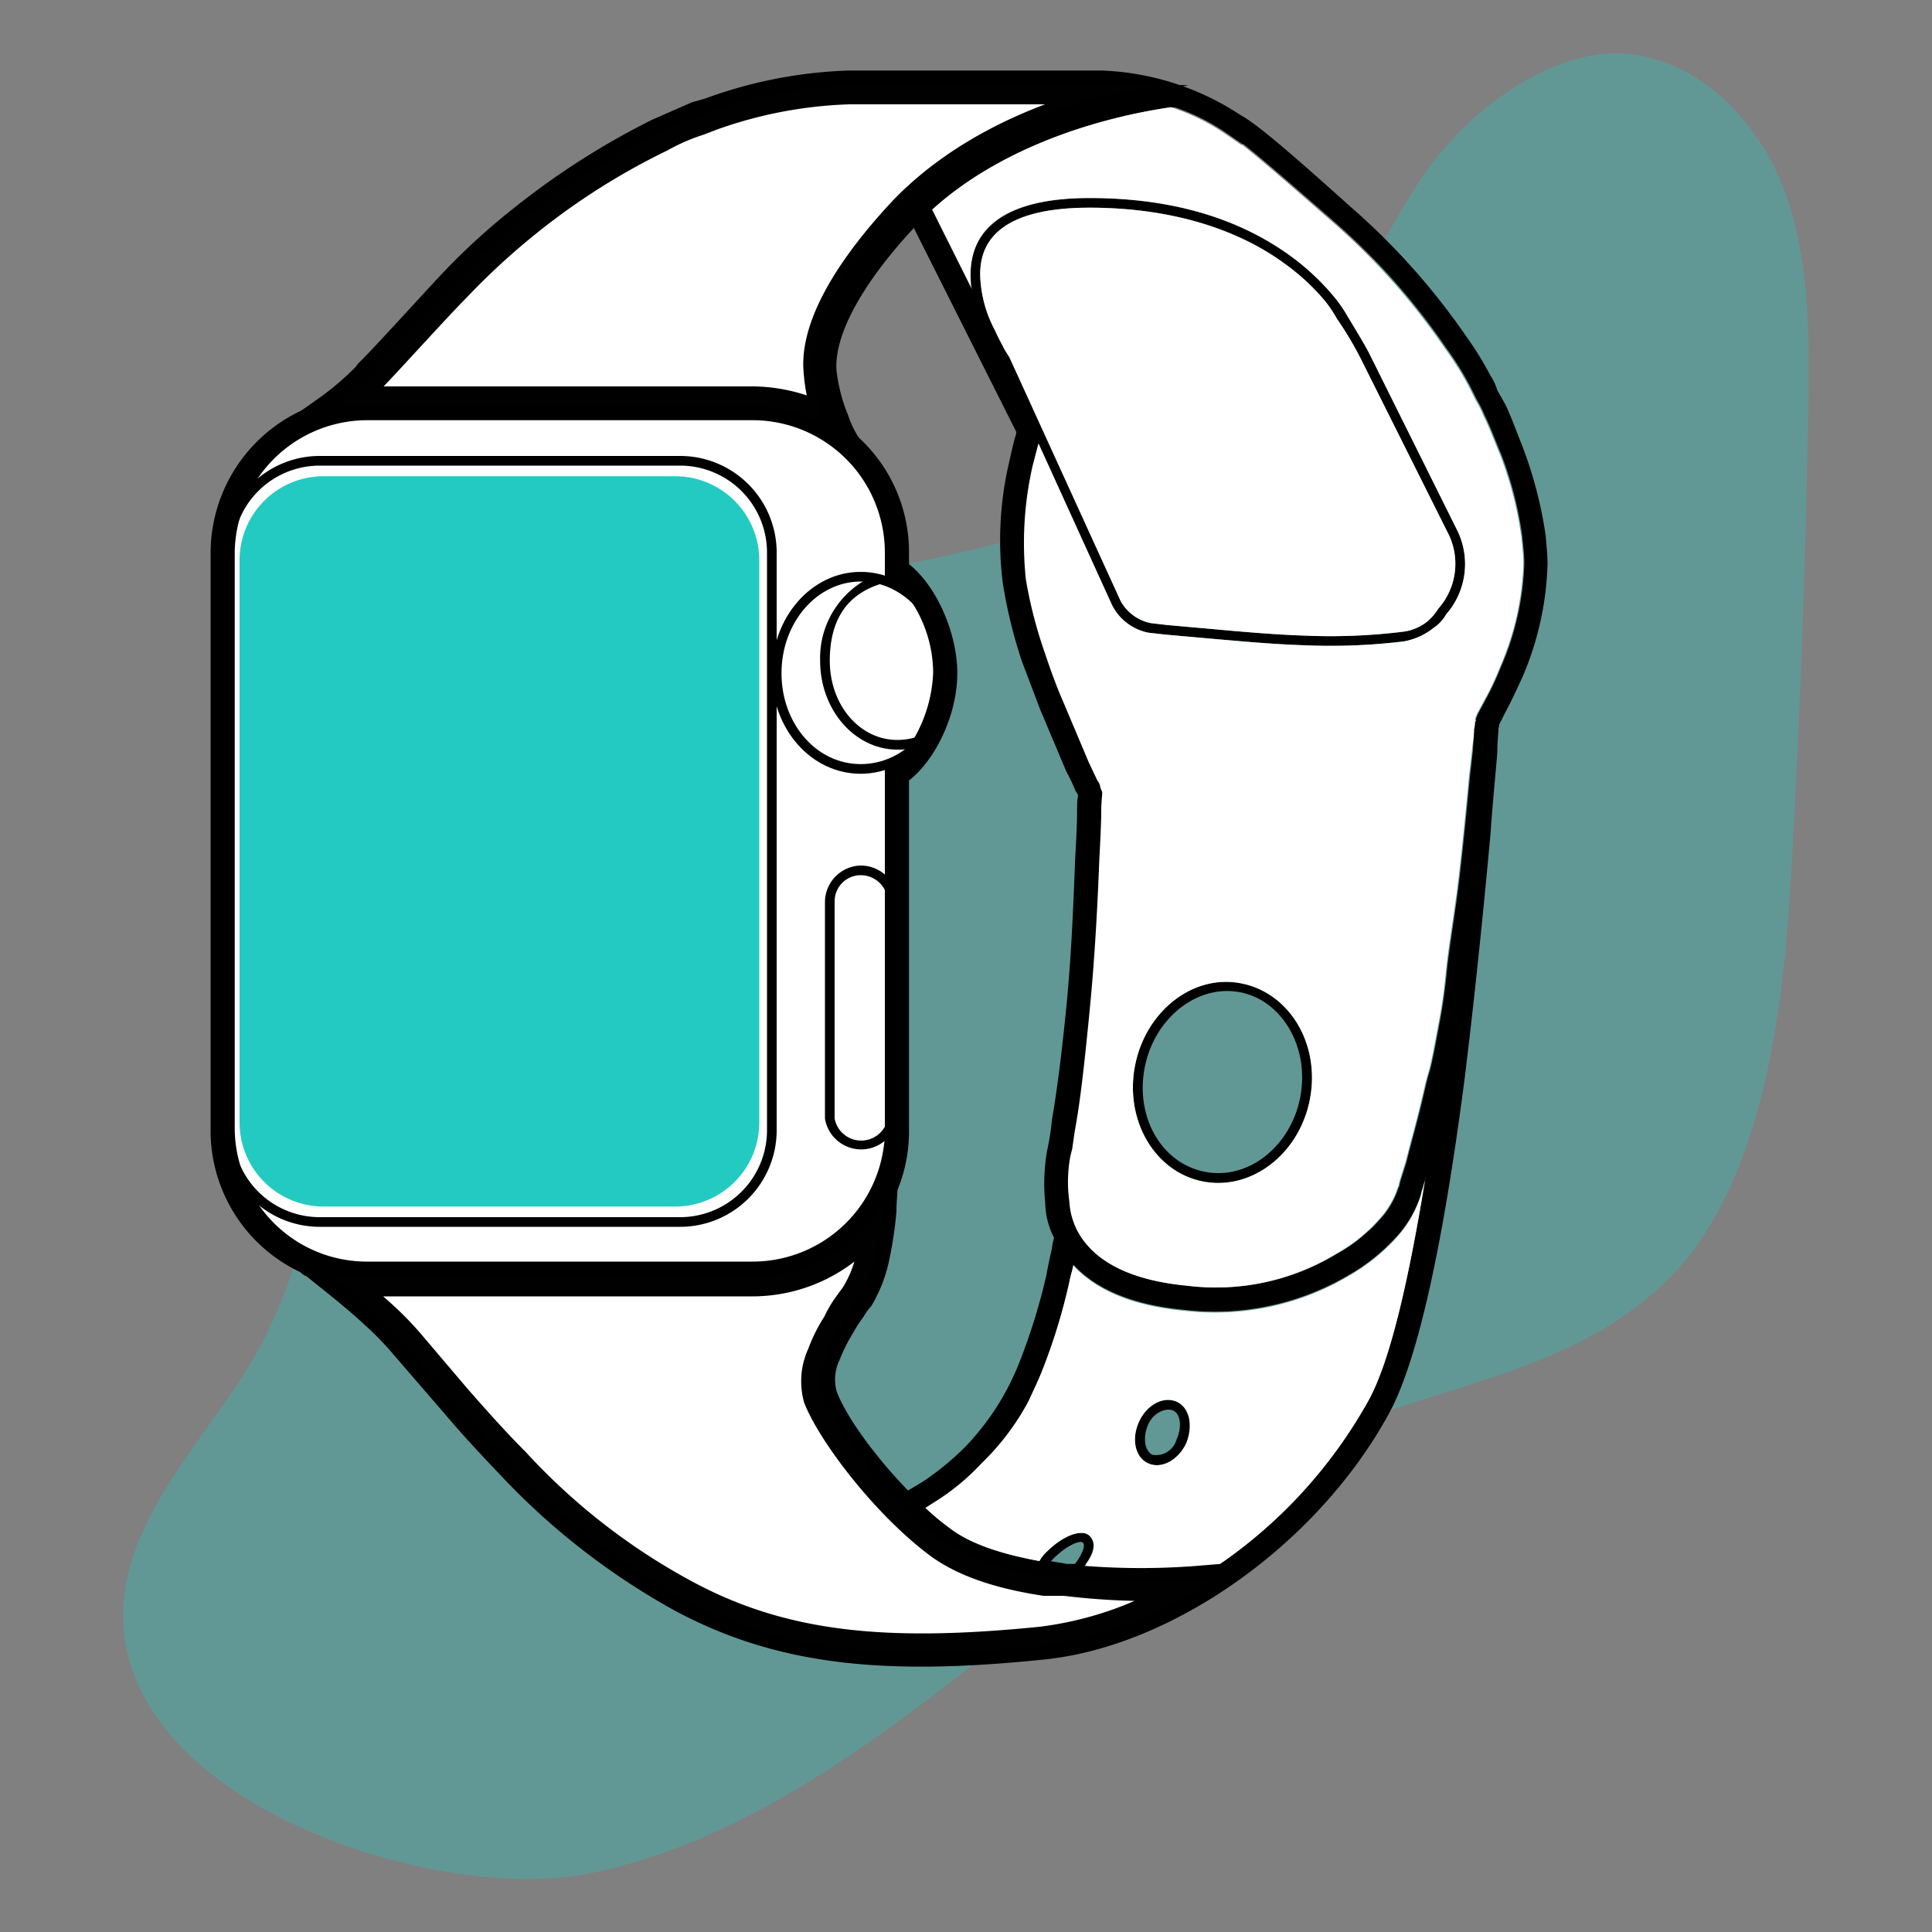
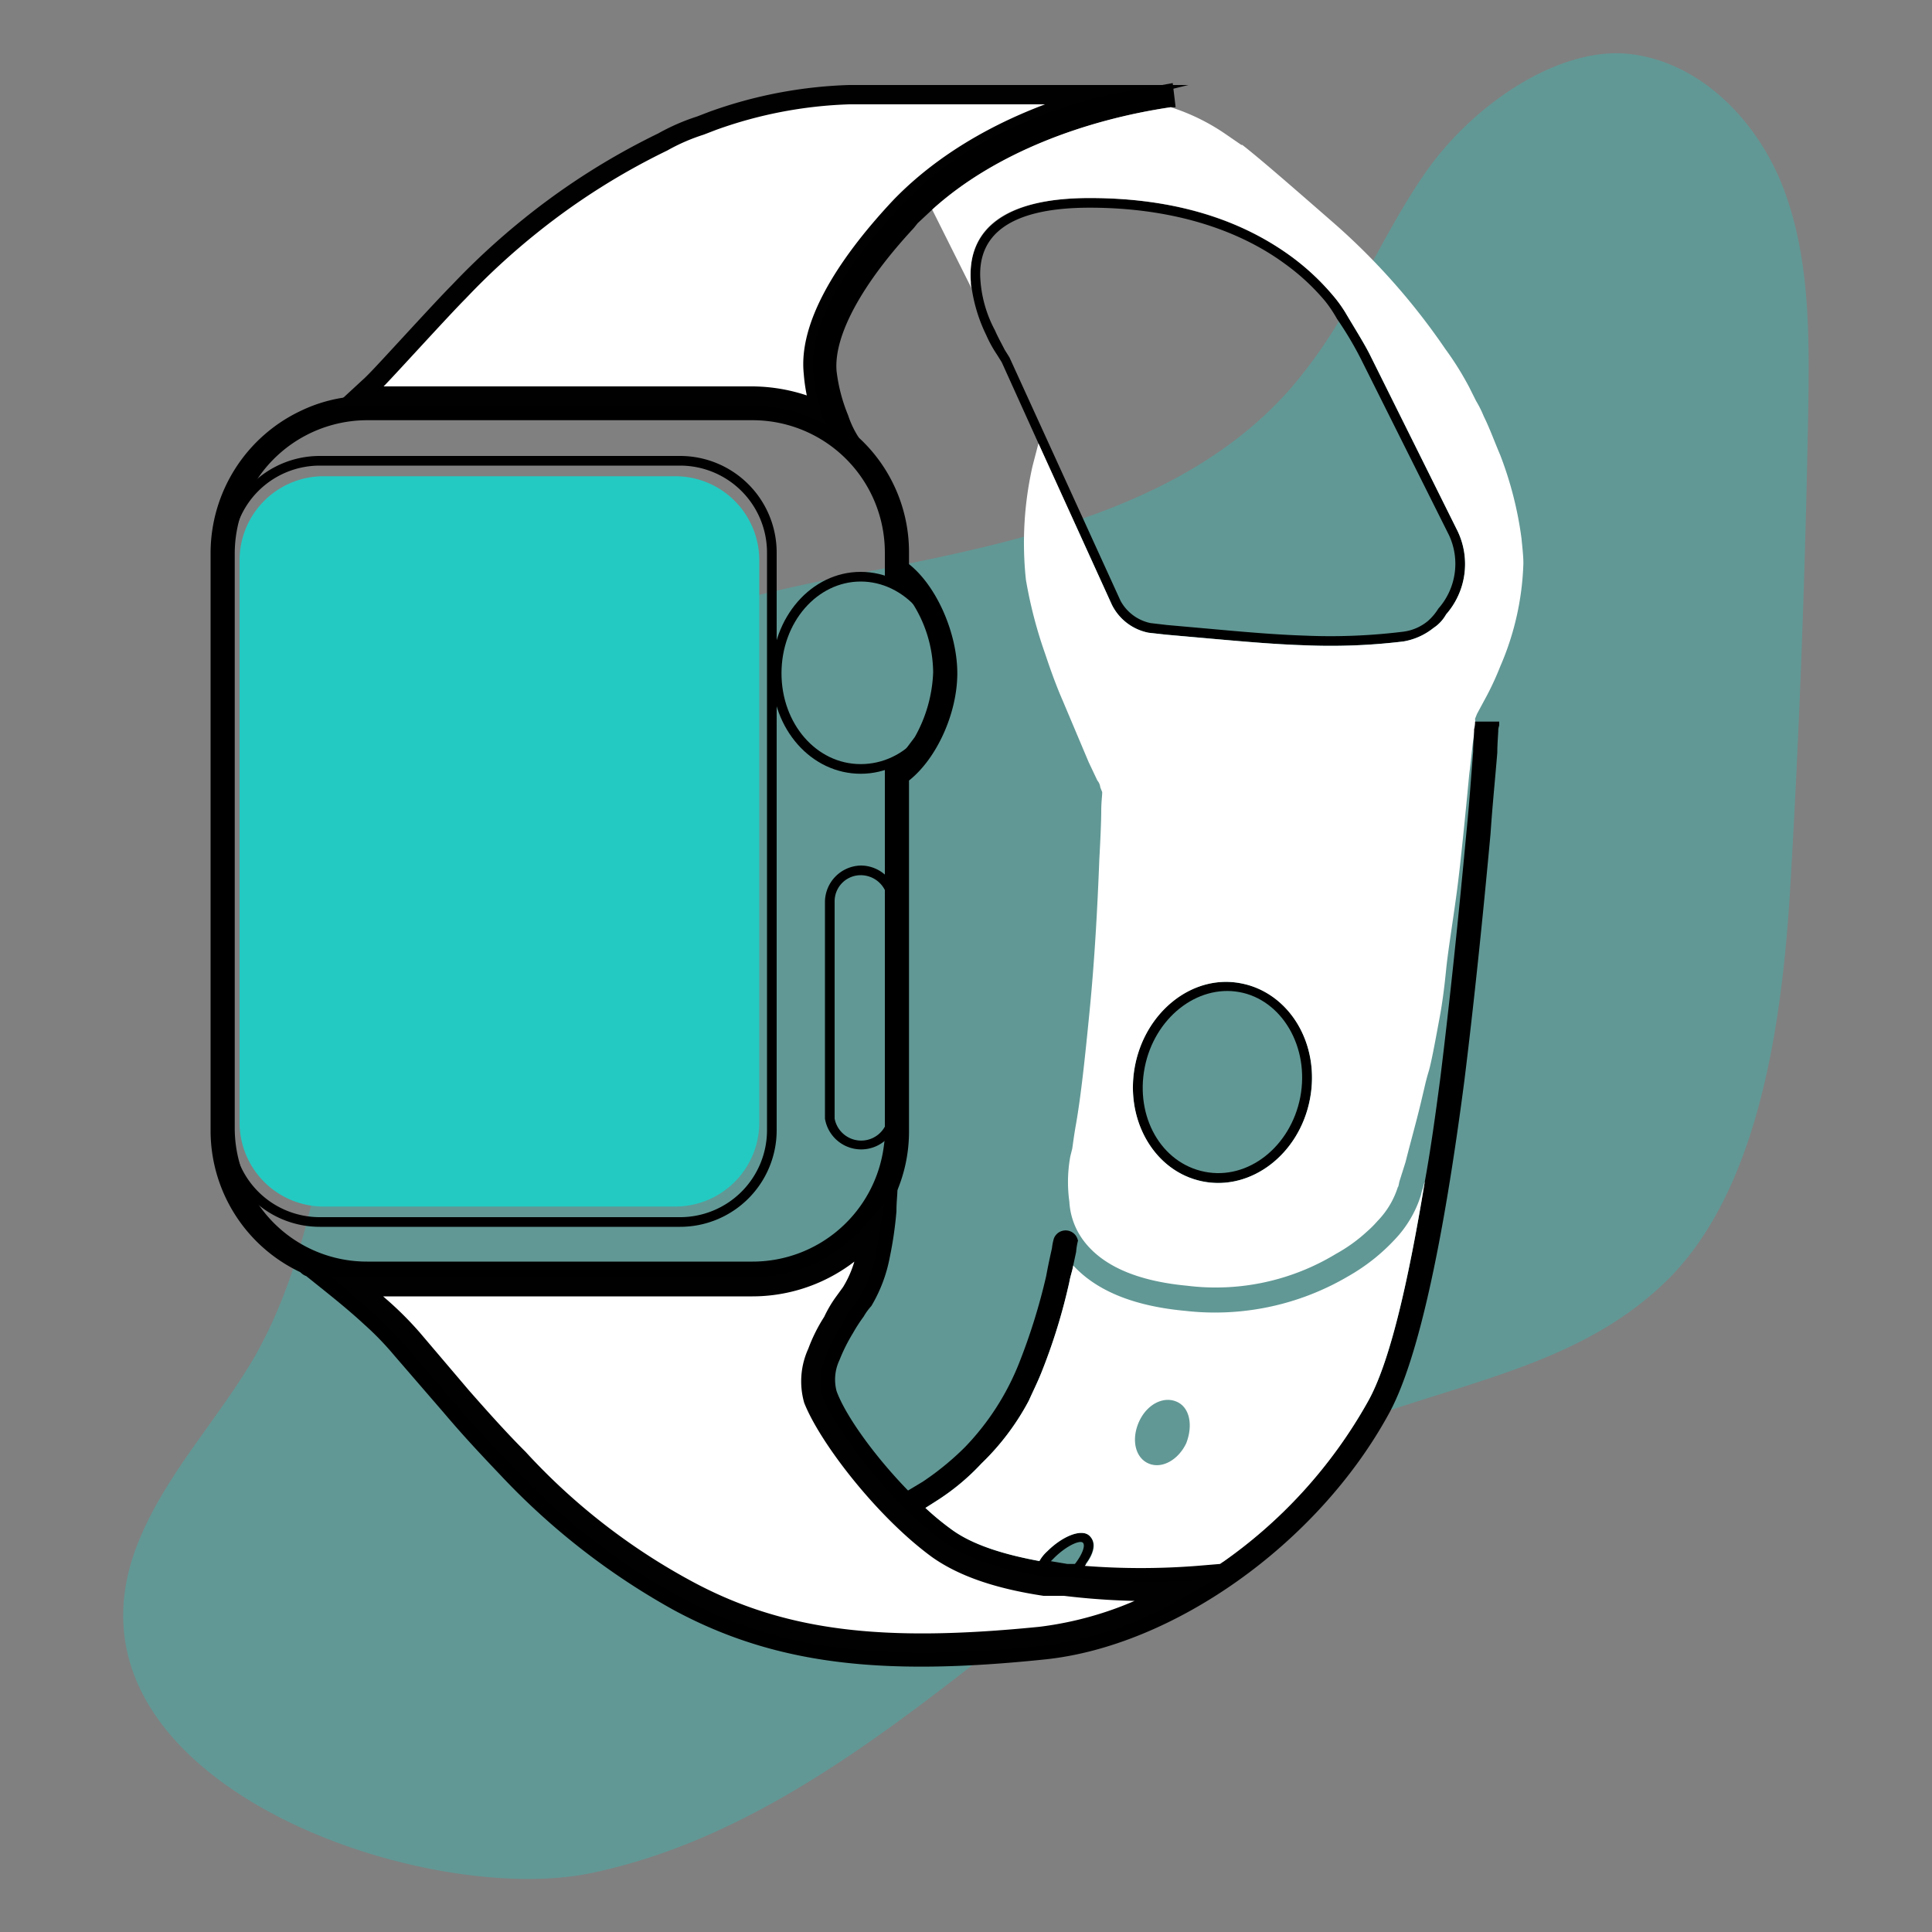
<svg xmlns="http://www.w3.org/2000/svg" id="Layer_1" data-name="Layer 1" viewBox="0 0 200 200">
  <rect x="0" y="0" width="200" height="200" fill="#808080" stroke="none" />
  <title>devices3</title>
  <path d="M139.1,32.4a50.8,50.8,0,0,1-5.4,7.7c-10.7,12.3-28,16-44,19.1S56.4,66.4,46.2,79.1C32.8,96,37,121.4,26.5,140.2c-3.9,6.8-9.6,12.6-12.4,20-9,24,29.4,37.4,47.1,33.7,14.4-3,26.8-11.7,38.4-20.7s23-18.8,36.6-24.4,26.4-6.8,36-15.9,12.2-26,13.1-40.6c1-16.8,1.6-33.6,1.9-50.5.1-7.5.1-15.1-2.5-22.1S176.2,6.5,168.8,5.6s-16.5,5.3-21.4,12.5C144.3,22.6,141.9,27.7,139.1,32.4Z" style="fill:#23cac2;opacity:0.328" />
  <g id="Page-1">
    <g id="Apple-Watch-Style-1">
      <g id="Oval-6">
        <path d="M128.5,101.8c-5-1-9.9,2.8-11,8.5s2,11,7,12,10-2.8,11.1-8.5S133.5,102.7,128.5,101.8Zm6.1,11.8c-1,5.1-5.4,8.6-9.9,7.7s-7.2-5.7-6.2-10.8,5.4-8.6,9.8-7.8S135.6,108.4,134.6,113.6Z" />
      </g>
      <g id="Combined-Shape">
-         <path d="M77.9,42.2a15,15,0,0,1,15,15v1.9c2.9,1.9,5,6.6,5,10.6s-2.1,8.5-5,10.5V117a15,15,0,0,1-15,15H38.1a15,15,0,0,1-15-15V57.2a15,15,0,0,1,15-15Z" style="fill:#fff" />
        <path d="M94.1,58.4V57.2a16.1,16.1,0,0,0-5.2-11.9,15.8,15.8,0,0,0-11-4.3H37.2a15.6,15.6,0,0,0-6,1.5,16.3,16.3,0,0,0-9.4,14.7V117a16.2,16.2,0,0,0,9.3,14.7,16.6,16.6,0,0,0,5.9,1.5H77.9A16.3,16.3,0,0,0,90,127.8a17,17,0,0,0,2.9-4.6,15.9,15.9,0,0,0,1.2-6.2V80.8c2.9-2.3,5-7,5-11.1S97,60.7,94.1,58.4ZM91.6,92.2v24.7h0a9.7,9.7,0,0,1-.1,1.7,13.7,13.7,0,0,1-13.6,12H38a13.6,13.6,0,0,1-11.3-6,13.3,13.3,0,0,1-1.9-4.2h0a13.4,13.4,0,0,1-.5-3.5V57.2a13.4,13.4,0,0,1,.5-3.5h0a13.3,13.3,0,0,1,1.9-4.2h0a13.7,13.7,0,0,1,11.3-6H77.9A13.7,13.7,0,0,1,91.6,57.2v2.4h0l.6.4a7.4,7.4,0,0,1,2.1,2.2,13.5,13.5,0,0,1,2.3,7.4,14.7,14.7,0,0,1-1.9,6.7l-.6.8h0l-.3.4a8.1,8.1,0,0,1-1.6,1.6l-.6.3Z" />
      </g>
      <g id="Oval-5">
        <path d="M98.4,69.7c0-5.8-4.2-10.5-9.3-10.5s-9.2,4.7-9.2,10.5S84,80.1,89.1,80.1,98.4,75.4,98.4,69.7Zm-17.5,0c0-5.3,3.7-9.5,8.2-9.5s8.3,4.2,8.3,9.5-3.7,9.4-8.3,9.4S80.9,74.9,80.9,69.7Z" />
      </g>
      <g id="Oval-5-2" data-name="Oval-5">
-         <path d="M84.9,68.4c0,5.1,3.6,9.2,8,9.2a6.1,6.1,0,0,0,3.2-.8c.3-.1.4-.4.2-.6s-.4-.4-.6-.2a7.1,7.1,0,0,1-2.8.6c-3.9,0-7-3.6-7-8.2S88,61.5,91,60.5c.2-.1.4-.4.3-.6a.6.6,0,0,0-.6-.4A9.3,9.3,0,0,0,84.9,68.4Z" />
-       </g>
+         </g>
      <g id="Rectangle-7">
        <path d="M86.4,115.8a2.8,2.8,0,0,0,5.5,0V93.3a2.8,2.8,0,0,0-2.8-2.7,2.7,2.7,0,0,0-2.7,2.7Zm2.7-26.2a3.8,3.8,0,0,1,3.8,3.7v22.5a3.8,3.8,0,0,1-7.5,0V93.3A3.8,3.8,0,0,1,89.1,89.6Z" />
      </g>
      <g id="Rectangle-6">
        <path d="M24.1,117a9,9,0,0,0,9,9H70.4a9,9,0,0,0,9-9V57.2a9,9,0,0,0-9-9H33.1a9,9,0,0,0-9,9Zm9-69.8H70.4a10,10,0,0,1,10,10V117a10,10,0,0,1-10,10H33.1a10,10,0,0,1-10-10V57.2A10,10,0,0,1,33.1,47.2Z" />
      </g>
      <g id="Path-2">
-         <path d="M160.2,58.4a31.8,31.8,0,0,1-2.6,11.7c-.6,1.3-1.2,2.6-1.8,3.7l-.6,1.2h0c-.1.3-.1.8-.2,1.3s-.2,2.6-.4,4.1c-.4,4.2-.9,8.5-1.4,12.4s-.7,5.7-1,8.1-.5,3.7-.8,5.1a54.6,54.6,0,0,1-1.1,5.6c-.2,1-.5,2.1-.8,3.2s-1.1,4.2-1.6,6.3a7.6,7.6,0,0,0-.4,1.1h0a6.4,6.4,0,0,0-.2.7,4.1,4.1,0,0,0-.2.7,11.7,11.7,0,0,1-2.7,4.6,20.1,20.1,0,0,1-4.8,3.8,27.2,27.2,0,0,1-16.9,3.6c-5.4-.5-9.2-2.1-11.6-4.7a4.6,4.6,0,0,1-.7-.7,8,8,0,0,1-1.3-2.1,8.2,8.2,0,0,1-.9-3.6,19.7,19.7,0,0,1,.2-5.4,26.7,26.7,0,0,0,.5-3.2c.5-2.9,1-6.7,1.5-11.8s.7-10,.9-15.2c.1-1.8.2-3.5.2-5s.1-1.2.1-1.6h0l-.3-.5a15.4,15.4,0,0,0-.9-1.9l-2.7-6.4-1.9-5a50.5,50.5,0,0,1-2-8.2,35.6,35.6,0,0,1,.7-12.6c.2-.9.4-1.8.6-2.5a1.1,1.1,0,0,0,.1-.5L94.6,23.6l-.3-.8,2.2-1.1h0l4.1,8.2h0l7.1,14.3.2.4v.5l-.3.8h0l-.6,2.3a36,36,0,0,0-.7,11.8,46.4,46.4,0,0,0,2,7.7c.5,1.5,1.1,3.2,1.8,4.8l2.7,6.4.9,1.9a1.3,1.3,0,0,1,.3.7l.2.5c0,.4-.1,1-.1,2s-.1,3.2-.2,5c-.2,5.2-.5,10.5-1,15.6s-.9,8.8-1.4,11.7c-.2,1.1-.3,1.9-.4,2.6l-.2.8a14.7,14.7,0,0,0-.1,4.7,7.4,7.4,0,0,0,1.6,4.2c1.9,2.4,5.3,4,10.6,4.5a24,24,0,0,0,15.4-3.3,16.5,16.5,0,0,0,3.2-2.3,11.3,11.3,0,0,0,1.1-1.1,8.9,8.9,0,0,0,2.1-3.5c.1-.1.1-.4.2-.7l.6-1.9c.5-2,1.1-4.1,1.6-6.2s.5-2.2.8-3.2.8-3.8,1.1-5.4.5-3.1.7-5.1.7-5,1.1-8,.9-8.1,1.3-12.3c.2-1.5.3-2.9.5-4.1s.1-1.3.1-1.6l.2-.5.7-1.3a30.1,30.1,0,0,0,1.7-3.6,28.9,28.9,0,0,0,2.4-10.7c0-.8-.1-1.7-.2-2.7a37.6,37.6,0,0,0-2.2-8.6c-.6-1.4-1.1-2.8-1.7-4a11.6,11.6,0,0,0-.8-1.6l-.7-1.4a31.7,31.7,0,0,0-2.5-4,69,69,0,0,0-11.4-12.9c-4.7-4.1-7.8-6.8-9.6-8.2h-.1l-1.6-1.1a21.6,21.6,0,0,0-5.7-2.8,27,27,0,0,0-6.4-1.3H87.9a45.8,45.8,0,0,0-14.1,2.7l-1.3.5a21,21,0,0,0-3.9,1.7A71.8,71.8,0,0,0,55,23.3a74.1,74.1,0,0,0-7.5,6.9c-1.8,1.8-7.5,8.1-8.6,9.2l-.4.4L37.2,41l-1.8,1.5-1,.8-2,1.3-.5-1-.7-1.1h0l1.7-1.2A28.8,28.8,0,0,0,36.8,38l.3-.4c1.1-1,6.8-7.3,8.6-9.2a68.8,68.8,0,0,1,7.8-7.1,80,80,0,0,1,14-8.9l4.1-1.8,1.4-.4A47.5,47.5,0,0,1,87.9,7.3H114a27.9,27.9,0,0,1,14.4,4.6h0c1.5.8,4.5,3.3,11.4,9.5a71.3,71.3,0,0,1,11.9,13.3,34.6,34.6,0,0,1,2.6,4.2,5.6,5.6,0,0,1,.7,1.5l.9,1.6c.6,1.3,1.1,2.7,1.7,4.2a43.2,43.2,0,0,1,2.4,9.2C160.1,56.5,160.2,57.5,160.2,58.4Z" />
-       </g>
+         </g>
      <g id="Path-3">
        <path d="M93.2,21.4c-6,6.4-9.5,12.5-9,17.2a16.7,16.7,0,0,0,.8,4A17.1,17.1,0,0,0,77.9,41H37.2l1.3-1.2.4-.4c1.1-1.1,6.8-7.4,8.6-9.2A74.1,74.1,0,0,1,55,23.3a71.8,71.8,0,0,1,13.6-8.6A21,21,0,0,1,72.5,13l1.3-.5A45.8,45.8,0,0,1,87.9,9.8h26.9C106.7,11.8,98.8,15.6,93.2,21.4Z" style="fill:#fff;stroke:#010101;stroke-miterlimit:10;stroke-width:2px" />
        <path d="M121.7,11.1h-.5c-8.8,1.3-18.2,4.7-24.7,10.6h0L95,23.1l-.4.5c-5.3,5.7-8.3,11.1-8,14.8A17.3,17.3,0,0,0,87.8,43a9.9,9.9,0,0,0,1.1,2.3h0l-1.1.7-.9.7a14.4,14.4,0,0,1-1.3-2.3c0-.2-.1-.3-.1-.5a5,5,0,0,1-.5-1.3,16.7,16.7,0,0,1-.8-4c-.5-4.7,3-10.8,9-17.2s13.5-9.6,21.6-11.6l6.6-1.2Z" />
      </g>
      <g id="Path-4">
        <path d="M150.9,55l-9.1-18.3c-.6-1.2-1.8-3.1-2.5-4.3a13.8,13.8,0,0,0-1.3-1.8,25,25,0,0,0-4.4-4.1c-5.1-3.7-12-6-20.8-6s-12.7,3.3-12.3,8.7a2,2,0,0,0,.1.7h0a16.5,16.5,0,0,0,1.5,4.8,12.8,12.8,0,0,0,1.1,2l.5.8,3.8,8.4,7.6,16.7a5.4,5.4,0,0,0,3.8,2.9l1.8.2,4.5.4c3.4.3,6.7.6,9.9.7a62.6,62.6,0,0,0,10.2-.4,6.8,6.8,0,0,0,3.1-1.4,4,4,0,0,0,1.3-1.4A7.9,7.9,0,0,0,150.9,55Zm-2,8a5.8,5.8,0,0,1-1.1,1.3,5,5,0,0,1-2.6,1.1,61.4,61.4,0,0,1-10.1.4c-3.1-.1-6.5-.4-9.8-.7l-4.5-.4-1.7-.2a4.6,4.6,0,0,1-3.1-2.3L104.5,37l-.5-.8c-.3-.6-.7-1.3-1-2a12.9,12.9,0,0,1-1.5-5.1c-.4-4.7,2.9-7.6,11.3-7.6s15.3,2.2,20.2,5.8a22.8,22.8,0,0,1,4.2,3.9,13.6,13.6,0,0,1,1.2,1.8,35.8,35.8,0,0,1,2.5,4.2L150,55.4A7,7,0,0,1,148.9,63Z" />
        <path d="M157.5,55.7a37.6,37.6,0,0,0-2.2-8.6c-.6-1.4-1.1-2.8-1.7-4a11.6,11.6,0,0,0-.8-1.6l-.7-1.4a31.7,31.7,0,0,0-2.5-4,69,69,0,0,0-11.4-12.9c-4.7-4.1-7.8-6.8-9.6-8.2h-.1l-1.6-1.1a21.6,21.6,0,0,0-5.7-2.8c-8.8,1.3-18.2,4.7-24.7,10.6l4.1,8.2a2,2,0,0,1-.1-.7c-.4-5.4,3.3-8.7,12.3-8.7s15.7,2.3,20.8,6a25,25,0,0,1,4.4,4.1,13.8,13.8,0,0,1,1.3,1.8c.7,1.2,1.9,3.1,2.5,4.3L150.9,55a7.9,7.9,0,0,1-1.2,8.6,4,4,0,0,1-1.3,1.4,6.8,6.8,0,0,1-3.1,1.4,62.6,62.6,0,0,1-10.2.4c-3.2-.1-6.5-.4-9.9-.7l-4.5-.4-1.8-.2a5.4,5.4,0,0,1-3.8-2.9l-7.6-16.7h0l-.6,2.3a36,36,0,0,0-.7,11.8,46.4,46.4,0,0,0,2,7.7c.5,1.5,1.1,3.2,1.8,4.8l2.7,6.4.9,1.9a1.3,1.3,0,0,1,.3.7l.2.5c0,.4-.1,1-.1,2s-.1,3.2-.2,5c-.2,5.2-.5,10.5-1,15.6s-.9,8.8-1.4,11.7c-.2,1.1-.3,1.9-.4,2.6l-.2.8a14.7,14.7,0,0,0-.1,4.7,7.4,7.4,0,0,0,1.6,4.2c1.9,2.4,5.3,4,10.6,4.5a24,24,0,0,0,15.4-3.3,16.5,16.5,0,0,0,3.2-2.3,11.3,11.3,0,0,0,1.1-1.1,8.9,8.9,0,0,0,2.1-3.5c.1-.1.1-.4.2-.7l.6-1.9c.5-2,1.1-4.1,1.6-6.2s.5-2.2.8-3.2.8-3.8,1.1-5.4.5-3.1.7-5.1.7-5,1.1-8,.9-8.1,1.3-12.3c.2-1.5.3-2.9.5-4.1s.1-1.3.1-1.6l.2-.5.7-1.3a30.1,30.1,0,0,0,1.7-3.6,28.9,28.9,0,0,0,2.4-10.7C157.7,57.6,157.6,56.7,157.5,55.7Zm-21.9,58.1c-1.1,5.7-6.1,9.5-11.1,8.5s-8.1-6.4-7-12,6-9.5,11-8.5S136.7,108.1,135.6,113.8Z" style="fill:#fff" />
-         <path d="M148.9,63a5.8,5.8,0,0,1-1.1,1.3,5,5,0,0,1-2.6,1.1,61.4,61.4,0,0,1-10.1.4c-3.1-.1-6.5-.4-9.8-.7l-4.5-.4-1.7-.2a4.6,4.6,0,0,1-3.1-2.3L104.5,37l-.5-.8c-.3-.6-.7-1.3-1-2a12.9,12.9,0,0,1-1.5-5.1c-.4-4.7,2.9-7.6,11.3-7.6s15.3,2.2,20.2,5.8a22.8,22.8,0,0,1,4.2,3.9,13.6,13.6,0,0,1,1.2,1.8,35.8,35.8,0,0,1,2.5,4.2L150,55.4A7,7,0,0,1,148.9,63Z" style="fill:#fff" />
      </g>
      <g id="Path-5">
        <path d="M155.2,74.7V75c0,.2-.1.3-.1.6s-.1,1.4-.1,2.3c-.2,2.5-.5,5.4-.7,8.4-.8,8.7-1.7,17.4-2.7,25.5-2.2,16.9-4.8,29-7.8,34.5-7.4,13.6-22.5,24.2-35.8,25.5-16.5,1.7-27.6.6-38.2-5.1a73.2,73.2,0,0,1-17.9-13.9c-1.9-2-3.8-4-6-6.6l-5.1-5.9a30.7,30.7,0,0,0-3.1-3.2c-1.4-1.3-3-2.6-4.5-3.8l-1.5-1.2a1.5,1.5,0,0,1-.6-.4h0l.8-1.1.6-.9.6.4,1.6,1.2.5.4,1.8,1.5h0l2.4,2.1a34.2,34.2,0,0,1,3.3,3.3l5.1,6c2.2,2.5,4,4.5,5.9,6.4A66.5,66.5,0,0,0,71,164.5c10.1,5.5,20.7,6.5,36.7,4.9a36.8,36.8,0,0,0,14-4.7,43.4,43.4,0,0,0,4.6-2.8,50.2,50.2,0,0,0,15.3-16.8c2.2-3.9,4.1-11.9,5.9-22.8h0c.6-3.3,1.1-6.9,1.6-10.7,1-8.1,1.9-16.8,2.7-25.4.3-3,.5-5.9.7-8.4,0-.9.1-1.6.1-2.3a3.2,3.2,0,0,0,.1-.8Z" />
      </g>
      <g id="Path-6">
        <path d="M126.7,164.4H126l-1.9.2h-2.4a73.7,73.7,0,0,1-11.5-.3h-2.1c-4.6-.7-8.3-1.9-11-3.8-5.5-4-11.3-11.5-12.9-15.5a7.1,7.1,0,0,1,.4-4.9,15.9,15.9,0,0,1,1.6-3.2,11.8,11.8,0,0,1,1.1-1.9l.8-1.1a11.9,11.9,0,0,0,1.6-4.2l.3-1.8.3-2.4v-.2a17.2,17.2,0,0,0,.1-2,1.2,1.2,0,0,1,1.2-1.2H92a1.2,1.2,0,0,1,.9,1.1h0c0,.5-.1,1.2-.1,2.2a39.7,39.7,0,0,1-.7,4.8,15.4,15.4,0,0,1-1.9,5,6.3,6.3,0,0,0-.8,1.1,16.3,16.3,0,0,0-1.1,1.7,18.2,18.2,0,0,0-1.4,2.8,4.7,4.7,0,0,0-.3,3.2c.9,2.5,3.9,6.7,7.4,10.3l1.8,1.8a28.3,28.3,0,0,0,2.8,2.3c2.1,1.5,5.2,2.5,9,3.2h1.1l1.8.3h1.8a74.9,74.9,0,0,0,11.6,0l2.4-.2h.1a1.2,1.2,0,0,1,1.4,1.1A1.3,1.3,0,0,1,126.7,164.4Z" />
      </g>
      <g id="Path-7">
        <path d="M111.6,128.4a7.1,7.1,0,0,0-.2,1.2l-.3,1.4c-.1.6-.3,1.1-.4,1.7a60.2,60.2,0,0,1-2.9,9.4c-.4,1-.9,2-1.3,2.9a25.8,25.8,0,0,1-4.9,6.5,23.7,23.7,0,0,1-4.7,3.9l-1.1.7-1.1.7a1.3,1.3,0,1,1-1.1-2.3l.4-.2,1.5-.9a28.9,28.9,0,0,0,4.4-3.6,26.7,26.7,0,0,0,5.6-8.7,62.9,62.9,0,0,0,2.8-9c.2-1.1.4-2,.6-2.9a5.6,5.6,0,0,1,.2-1h0a1.3,1.3,0,0,1,2.5.3Z" />
      </g>
      <g id="Oval-7">
-         <path d="M121.8,145.1c-1.4-.6-3.1.4-3.9,2.1s-.4,3.7,1,4.3,3.1-.4,3.9-2.1S123.1,145.7,121.8,145.1Zm0,3.9a2.2,2.2,0,0,1-2.5,1.6c-.8-.4-1-1.7-.5-3s1.8-1.9,2.6-1.6S122.4,147.7,121.8,149Z" />
-       </g>
+         </g>
      <g id="Oval-7-Copy">
        <path d="M112.8,159c-.8-.8-2.8,0-4.4,1.6a3.9,3.9,0,0,0-.8,1l-.6.8c-.4.8.2,1.5,1.1,1.8h1.1a2.9,2.9,0,0,0,2.1-.9,6.4,6.4,0,0,0,1-1.3C113.2,160.9,113.5,159.7,112.8,159Zm-2.3,3.7a2,2,0,0,1-1.9.6c-.5-.1-.7-.3-.7-.4a8.3,8.3,0,0,1,.8-1.2l.4-.4c1.3-1.3,2.7-1.9,3-1.6s-.1,1.3-.9,2.3A2.3,2.3,0,0,1,110.5,162.7Z" />
        <path d="M147.3,123a4.1,4.1,0,0,0-.2.7,11.7,11.7,0,0,1-2.7,4.6,20.1,20.1,0,0,1-4.8,3.8,27.2,27.2,0,0,1-16.9,3.6c-5.4-.5-9.2-2.1-11.6-4.7-.1.6-.3,1.1-.4,1.7a60.2,60.2,0,0,1-2.9,9.4c-.4,1-.9,2-1.3,2.9a25.8,25.8,0,0,1-4.9,6.5,23.7,23.7,0,0,1-4.7,3.9l-1.1.7a28.3,28.3,0,0,0,2.8,2.3c2.1,1.5,5.2,2.5,9,3.2a3.9,3.9,0,0,1,.8-1c1.6-1.6,3.6-2.4,4.4-1.6s.4,1.9-.5,3.1a74.9,74.9,0,0,0,11.6,0l2.4-.2a50.2,50.2,0,0,0,15.3-16.8c2.2-3.9,4.1-11.9,5.9-22.8A6.4,6.4,0,0,0,147.3,123Zm-24.5,26.4c-.8,1.7-2.5,2.7-3.9,2.1s-1.8-2.5-1-4.3,2.5-2.7,3.9-2.1S123.5,147.6,122.8,149.4Z" style="fill:#fff" />
        <path d="M121.7,164.7a36.8,36.8,0,0,1-14,4.7c-16,1.6-26.6.6-36.7-4.9A66.5,66.5,0,0,1,53.7,151c-1.9-1.9-3.7-3.9-5.9-6.4l-5.1-6a34.2,34.2,0,0,0-3.3-3.3L37,133.2H77.9A16.3,16.3,0,0,0,90,127.8l-.3,1.8a11.9,11.9,0,0,1-1.6,4.2l-.8,1.1a11.8,11.8,0,0,0-1.1,1.9,15.9,15.9,0,0,0-1.6,3.2,7.1,7.1,0,0,0-.4,4.9c1.6,4,7.4,11.5,12.9,15.5,2.7,1.9,6.4,3.1,11,3.8h2.1A73.7,73.7,0,0,0,121.7,164.7Z" style="fill:#fff;stroke:#010101;stroke-miterlimit:10;stroke-width:2px" />
      </g>
    </g>
  </g>
  <path d="M78.6,58v58.2a8.7,8.7,0,0,1-8.7,8.7H33.6a8.7,8.7,0,0,1-8.8-8.7V58a8.7,8.7,0,0,1,8.8-8.7H69.9A8.7,8.7,0,0,1,78.6,58Z" style="fill:#23cac2" />
</svg>